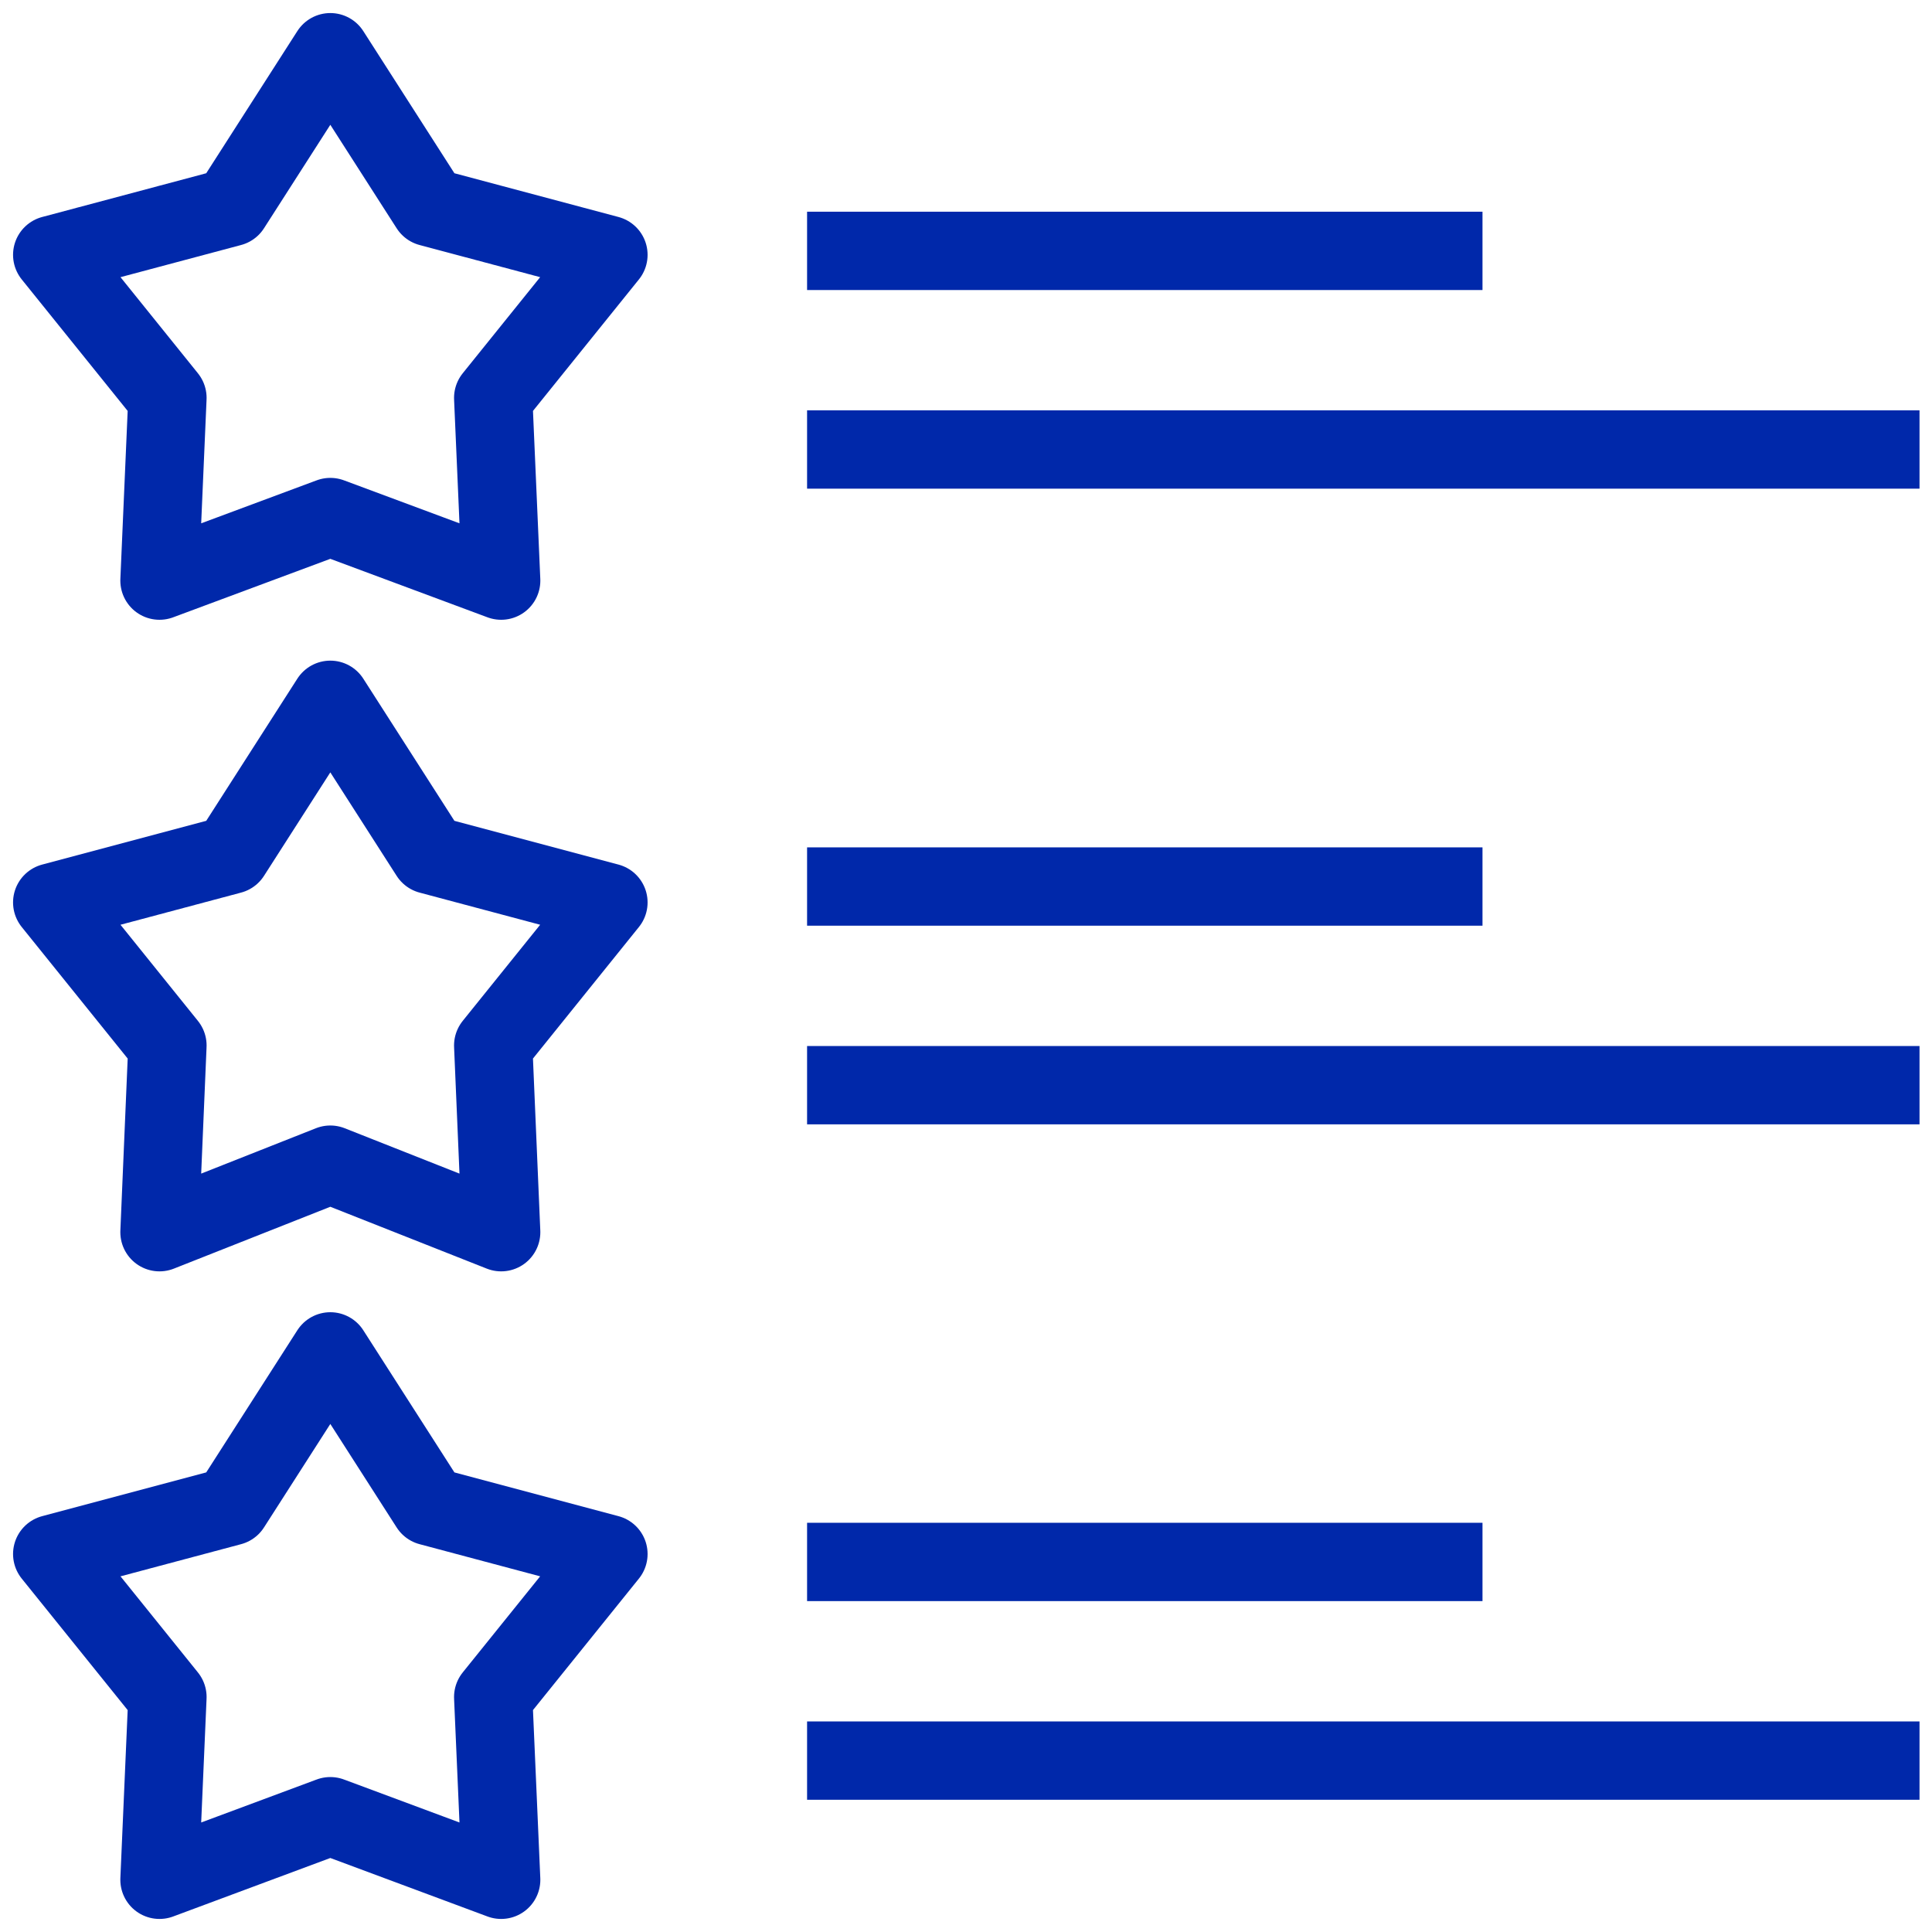
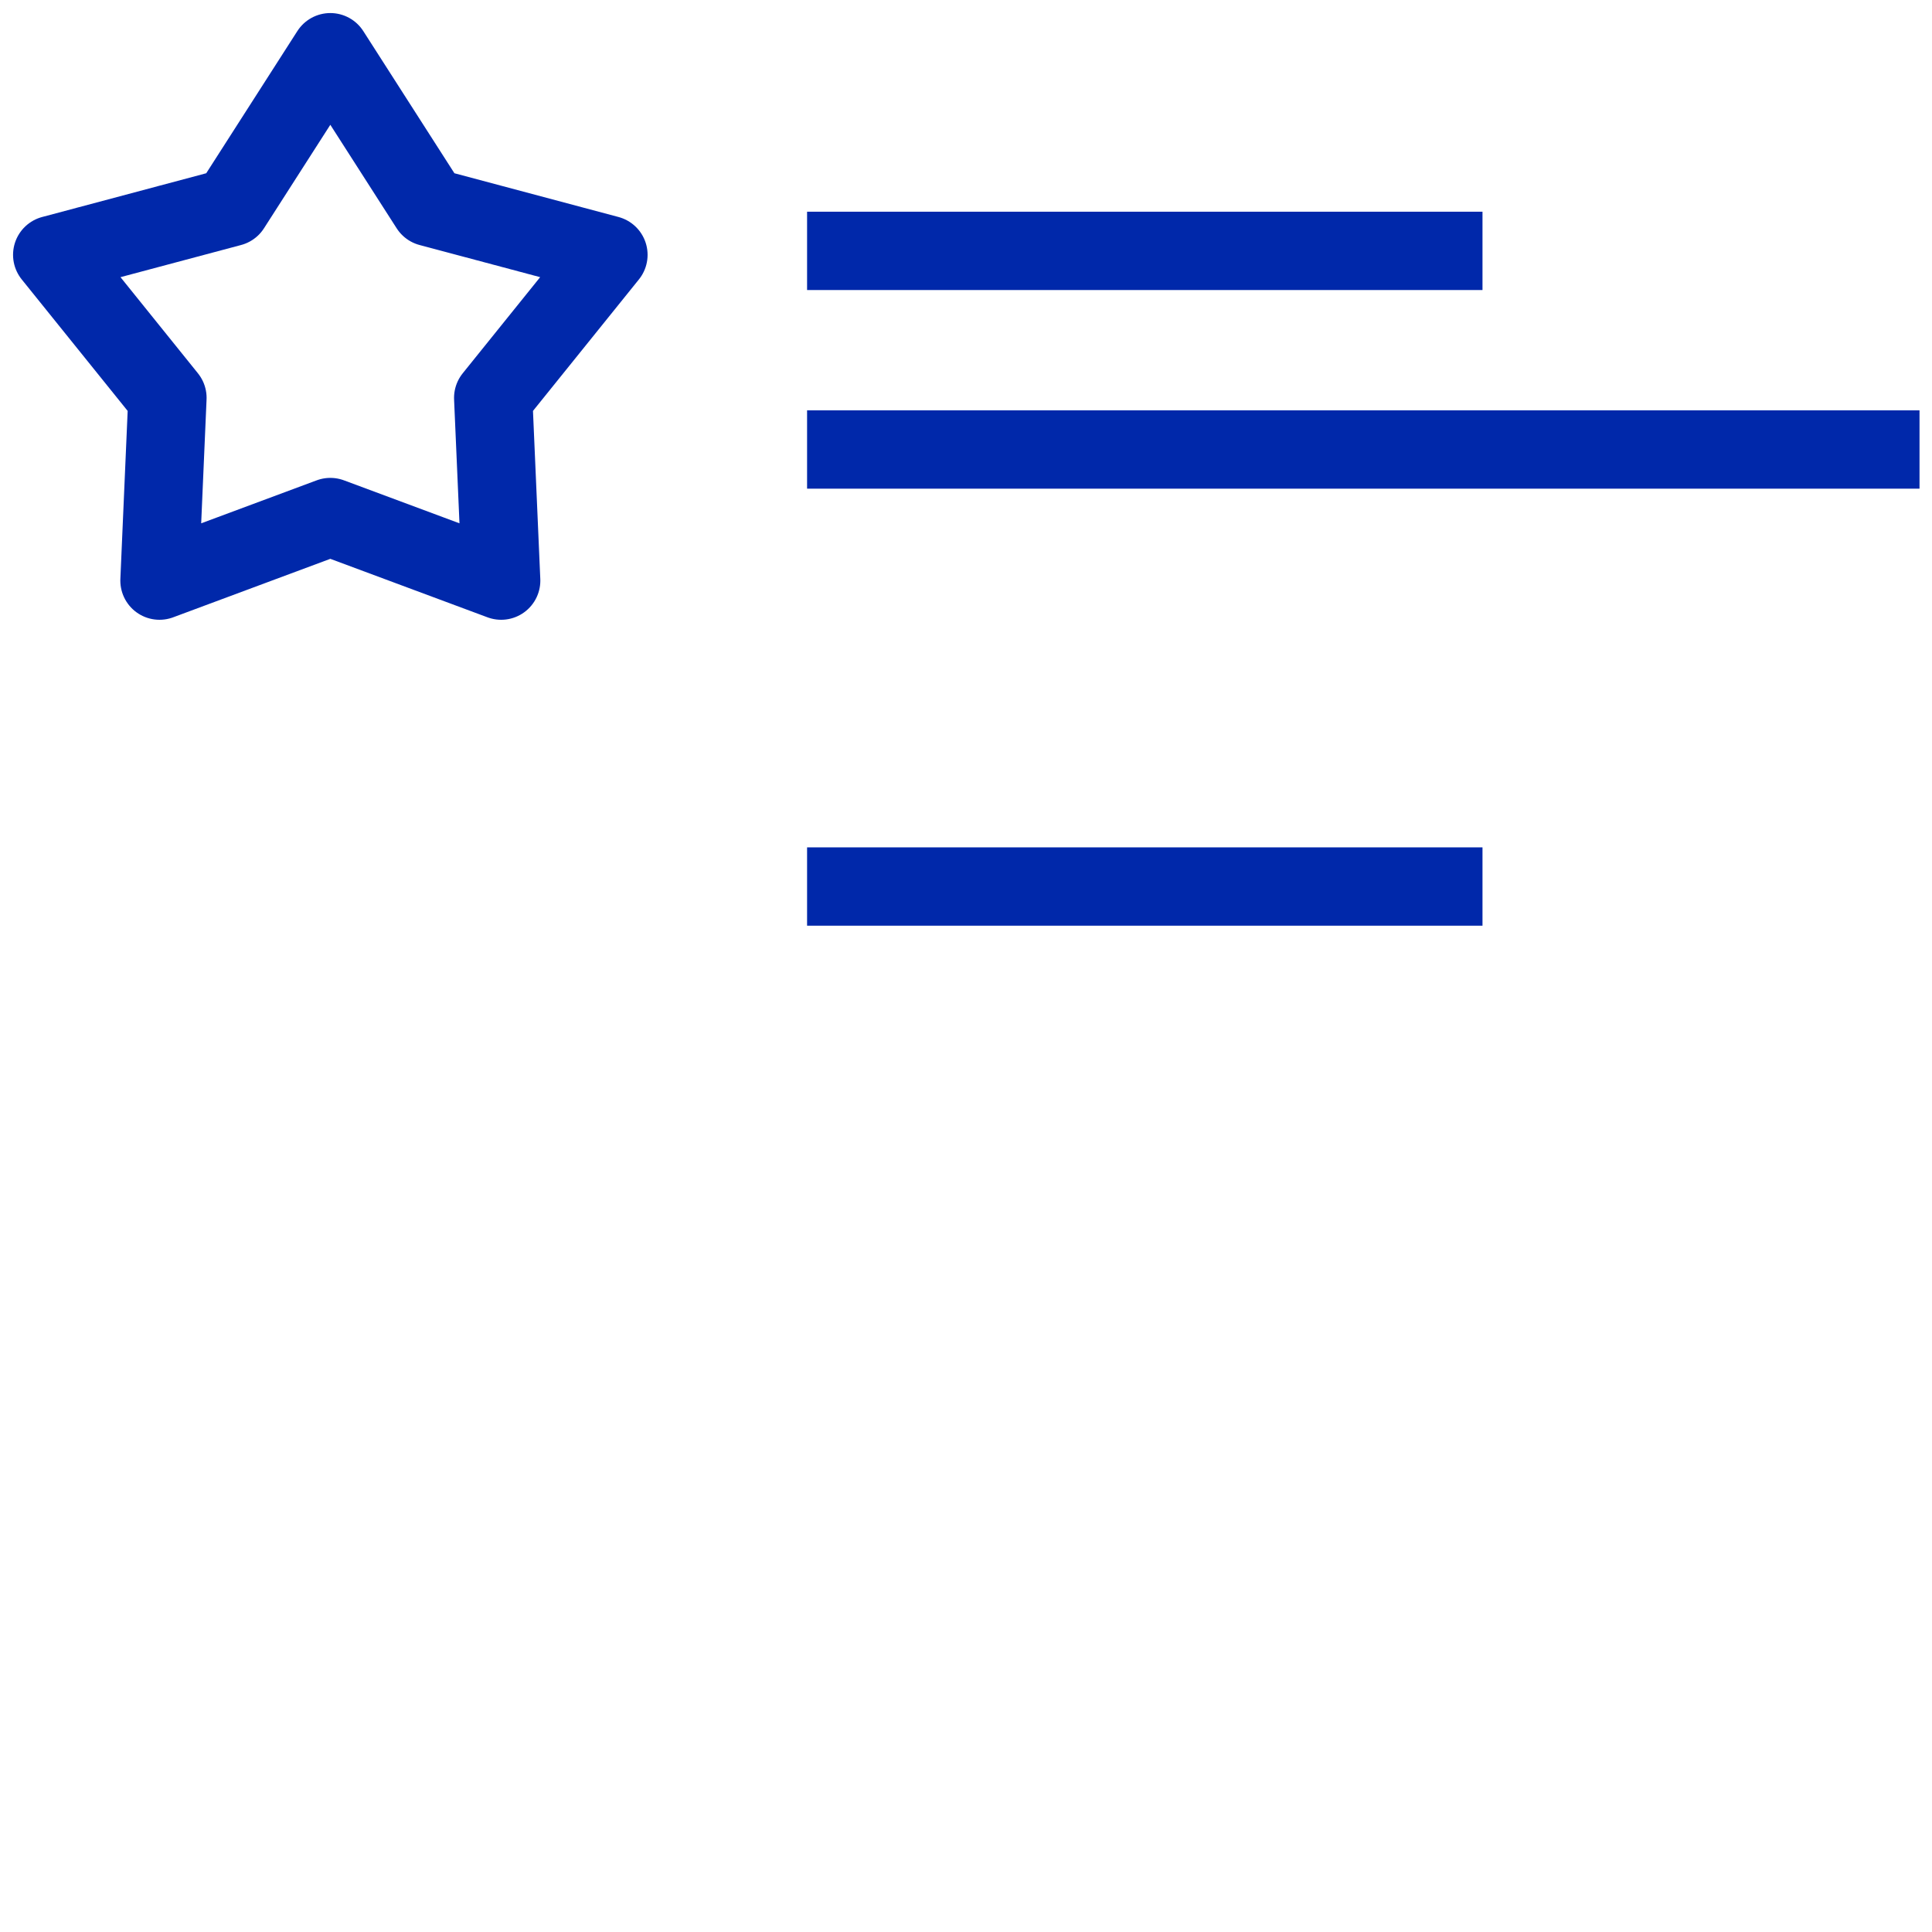
<svg xmlns="http://www.w3.org/2000/svg" width="74" height="74" viewBox="0 0 74 74" fill="none">
  <path d="M12.652 2L16.456 7.935L23.304 9.761L18.891 15.239L19.196 22.239L12.652 19.804L6.109 22.239L6.413 15.239L2 9.761L8.848 7.935L12.652 2Z" stroke="#0028AA" stroke-width="3" stroke-miterlimit="10" stroke-linecap="round" stroke-linejoin="round" />
  <path d="M30.913 9.609H56.783" stroke="#0028AA" stroke-width="3" stroke-miterlimit="10" />
  <path d="M30.913 17.217H73.522" stroke="#0028AA" stroke-width="3" stroke-miterlimit="10" />
-   <path d="M12.652 26.804L16.456 32.739L23.304 34.565L18.891 40.044L19.196 47.196L12.652 44.609L6.109 47.196L6.413 40.044L2 34.565L8.848 32.739L12.652 26.804Z" stroke="#0028AA" stroke-width="3" stroke-miterlimit="10" stroke-linecap="round" stroke-linejoin="round" />
  <path d="M30.913 33.956H56.783" stroke="#0028AA" stroke-width="3" stroke-miterlimit="10" />
-   <path d="M30.913 41.565H73.522" stroke="#0028AA" stroke-width="3" stroke-miterlimit="10" />
-   <path d="M12.652 51.761L16.456 57.696L23.304 59.522L18.891 65L19.196 72L12.652 69.565L6.109 72L6.413 65L2 59.522L8.848 57.696L12.652 51.761Z" stroke="#0028AA" stroke-width="3" stroke-miterlimit="10" stroke-linecap="round" stroke-linejoin="round" />
-   <path d="M30.913 59.826H56.783" stroke="#0028AA" stroke-width="3" stroke-miterlimit="10" />
-   <path d="M30.913 67.435H73.522" stroke="#0028AA" stroke-width="3" stroke-miterlimit="10" />
</svg>